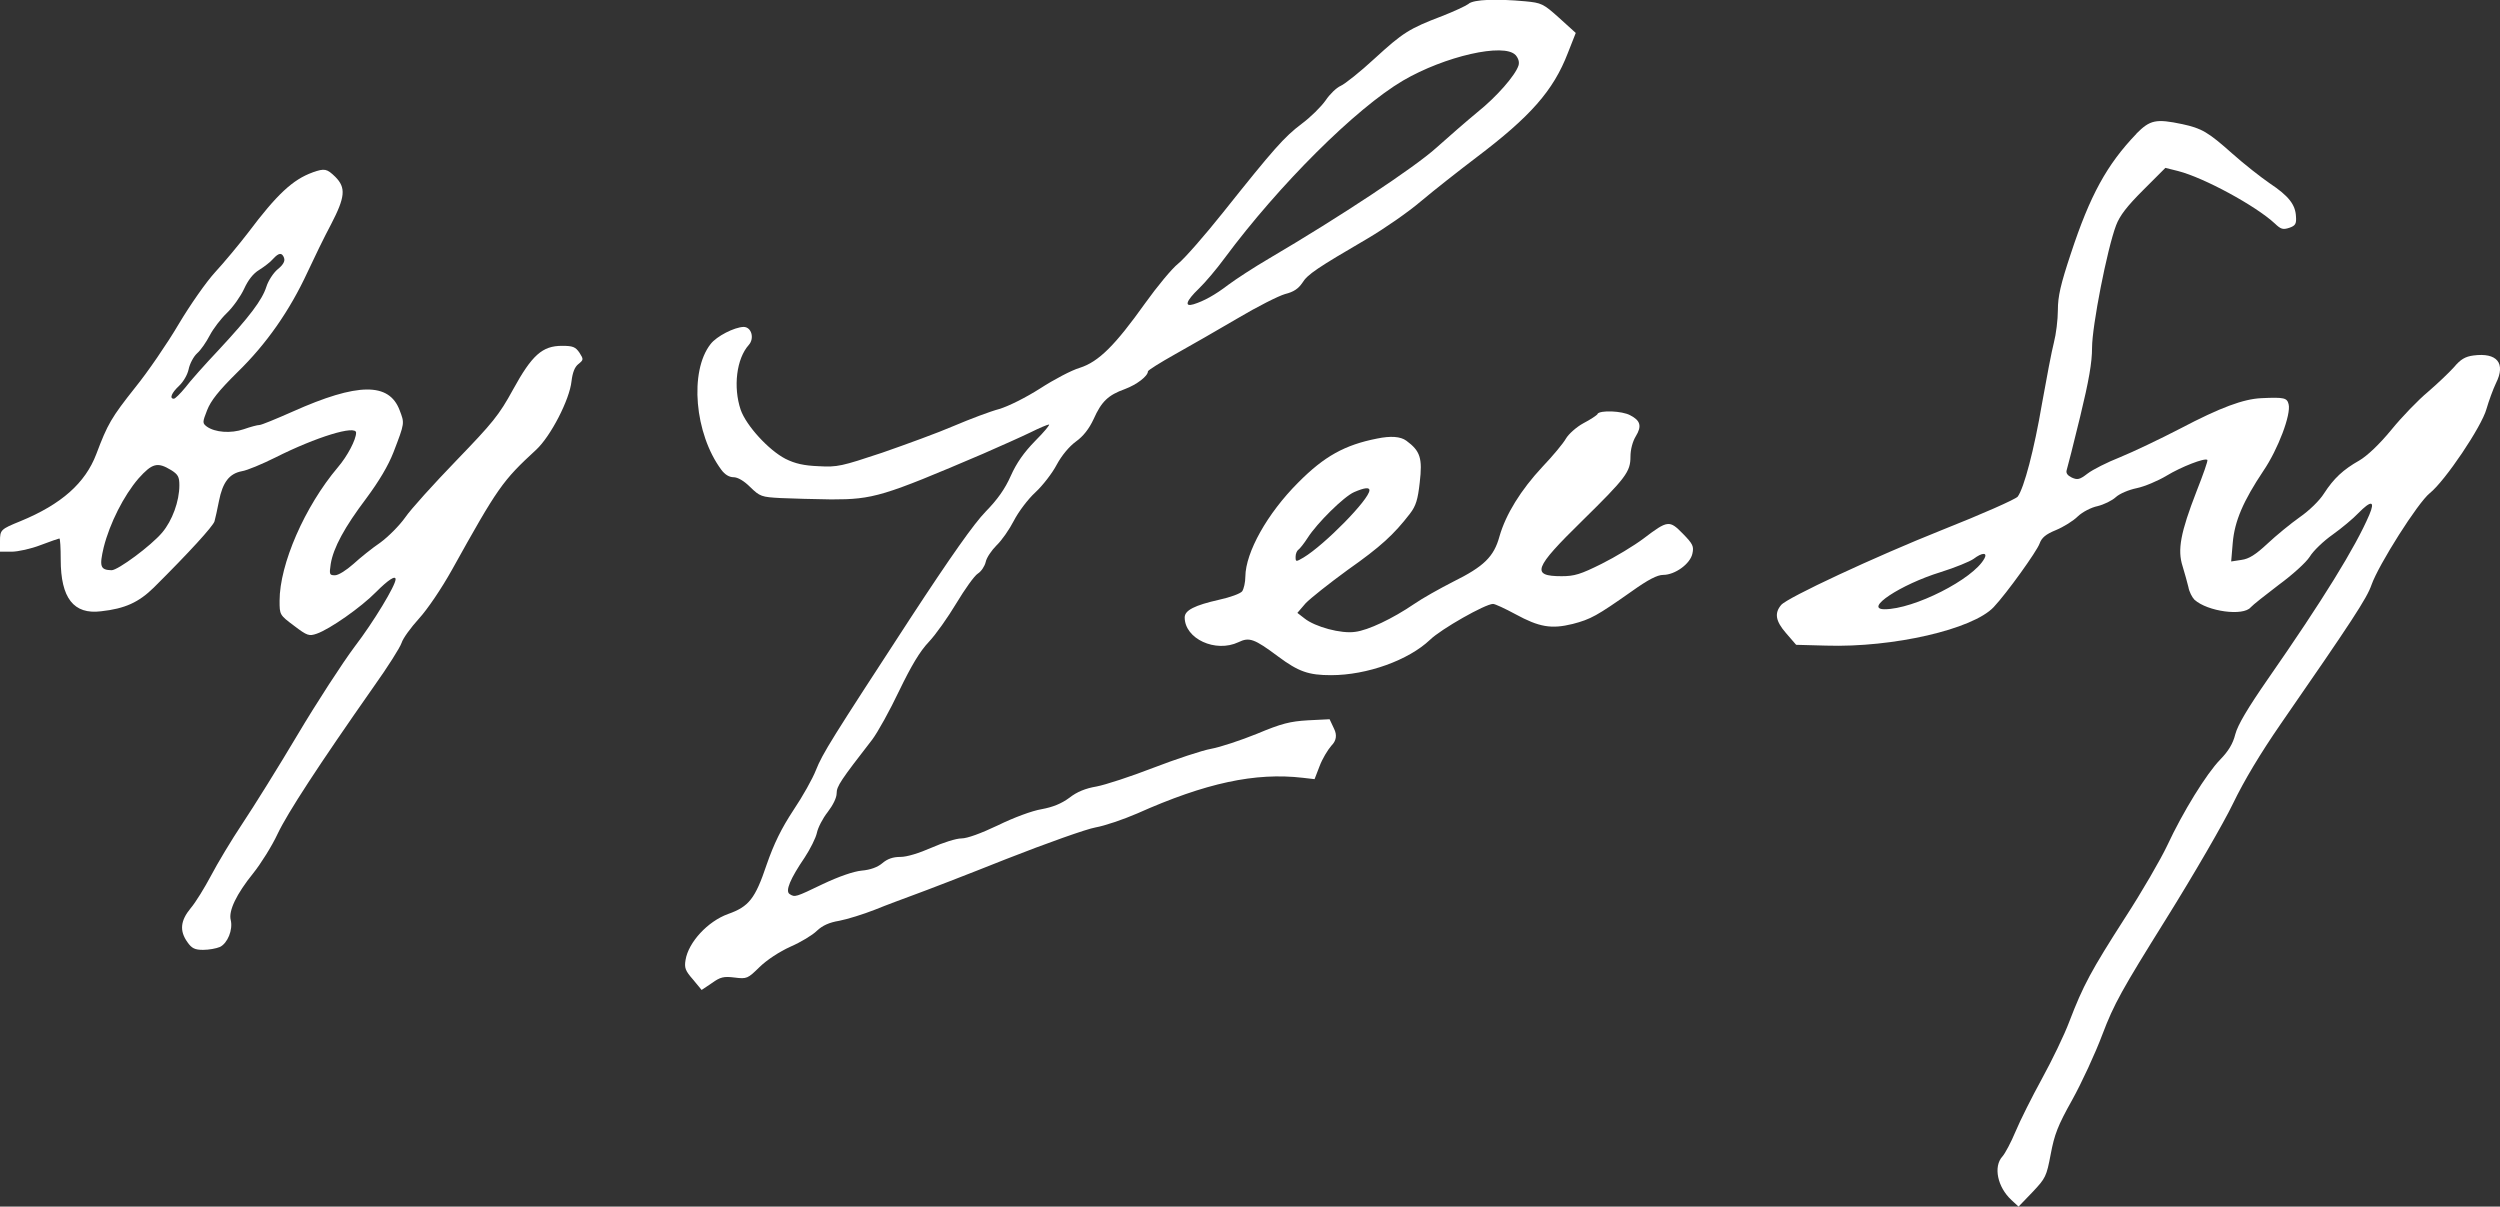
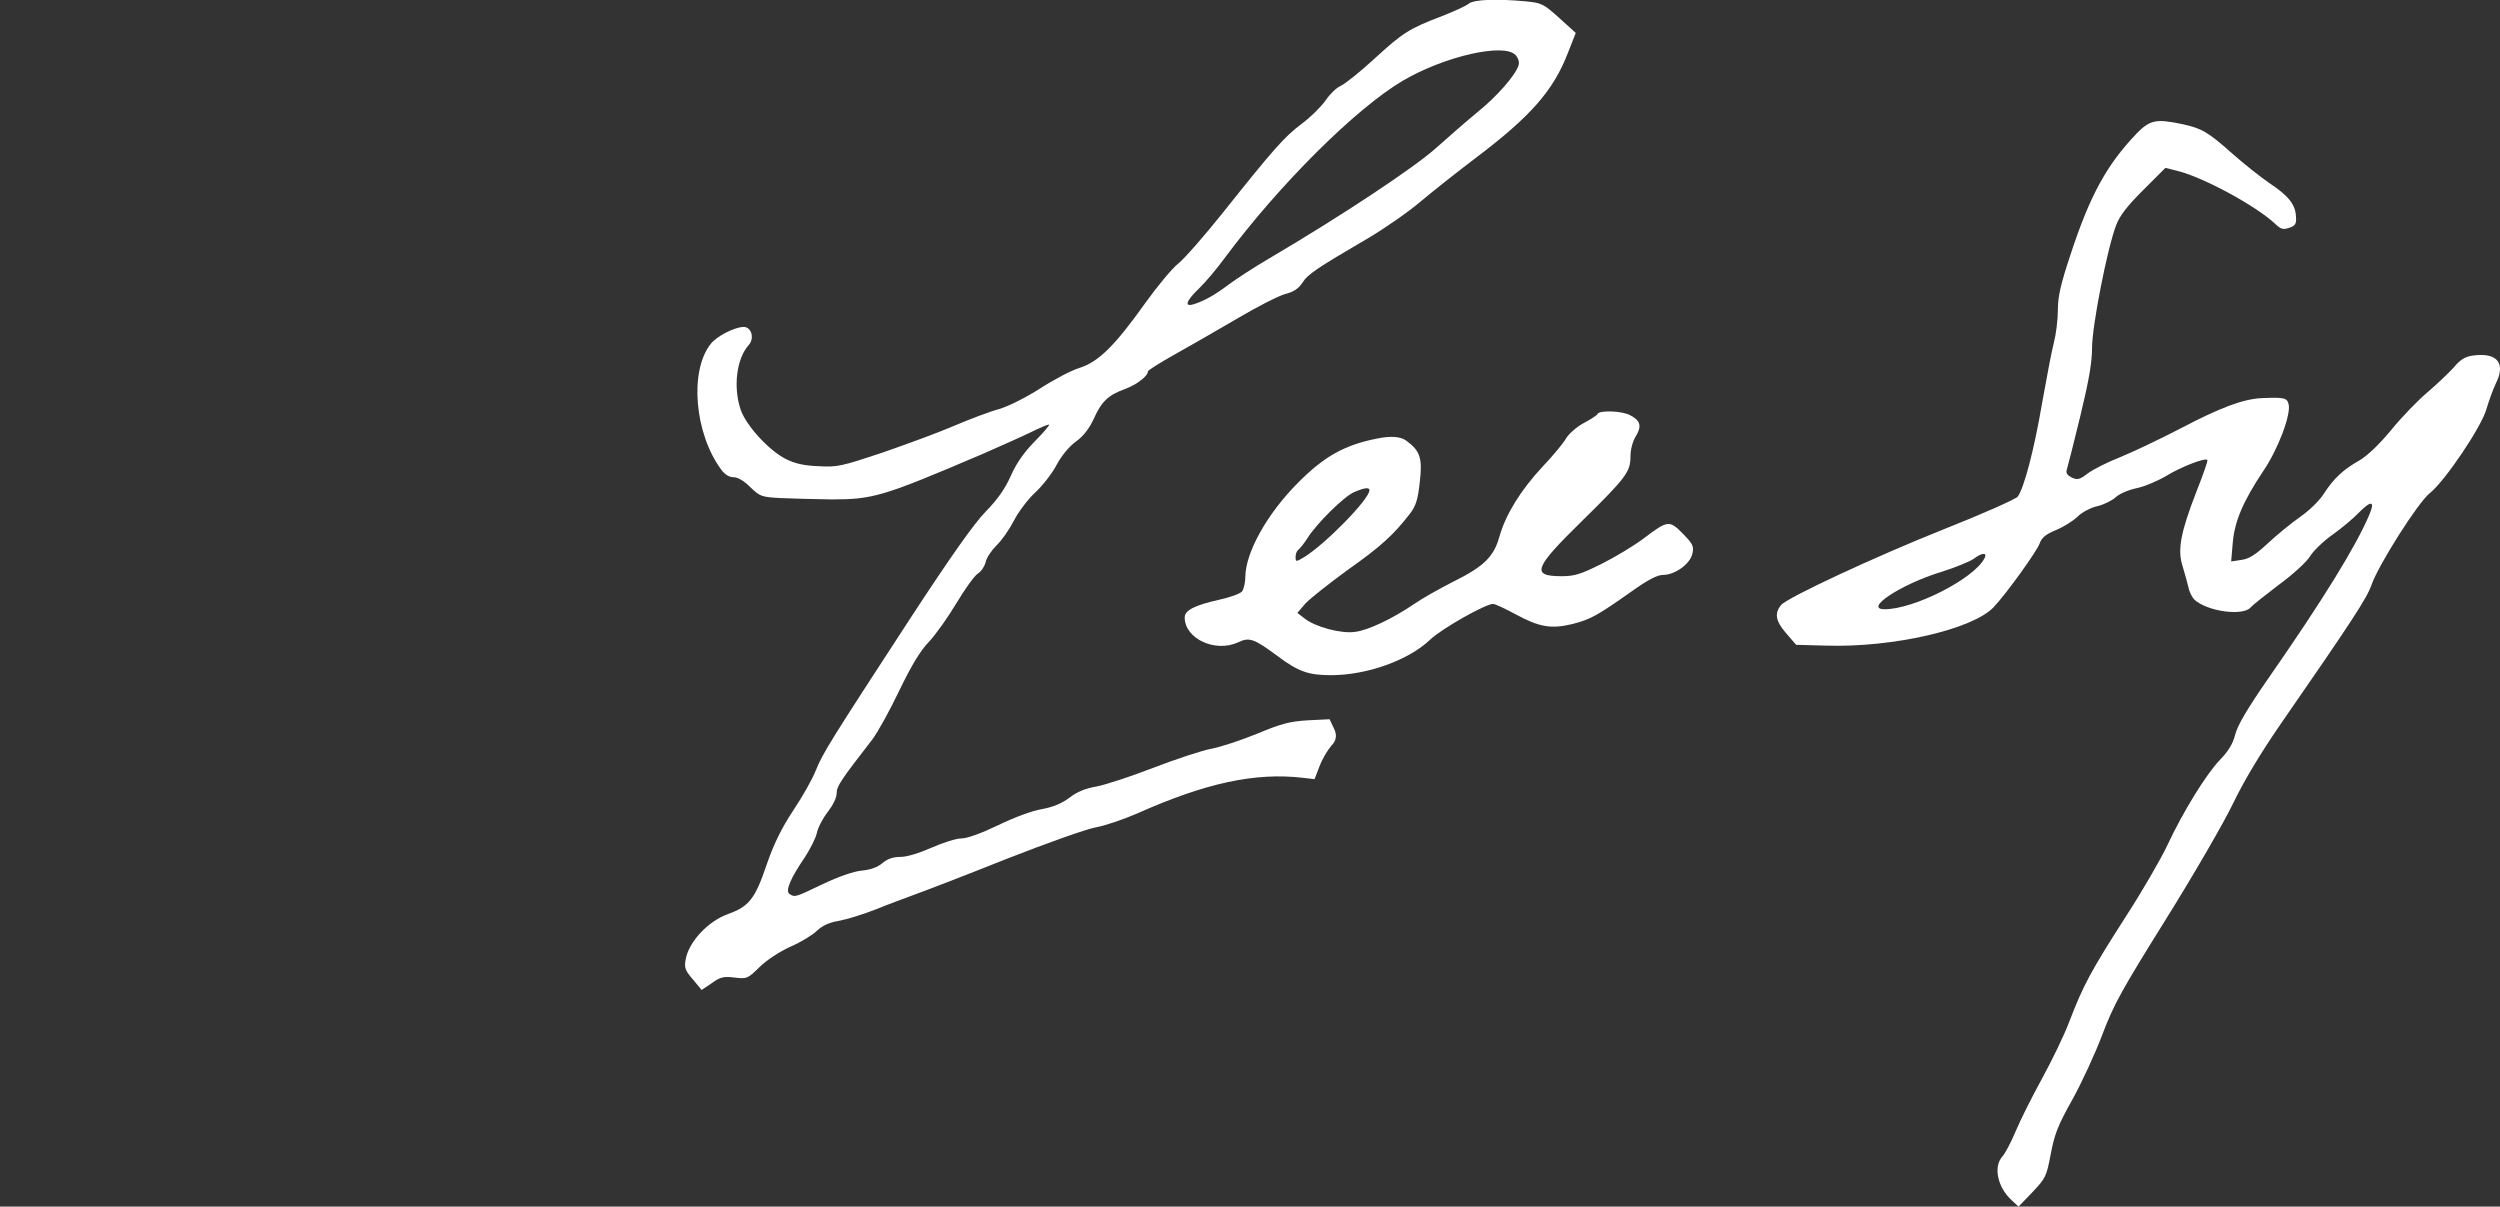
<svg xmlns="http://www.w3.org/2000/svg" id="Layer_2" data-name="Layer 2" viewBox="0 0 465.25 224.55">
  <rect x="0" y="0" width="465.25" height="224.55" fill="#333333" stroke="none" />
  <defs>
    <style>
      .cls-1 {
        fill: #ffffff;
      }
    </style>
  </defs>
  <g id="Layer_1-2" data-name="Layer 1">
    <g>
-       <path class="cls-1" d="m58.17,32.09c-3.68,1.33-6.63,4.07-11.98,11.19-1.77,2.31-4.52,5.6-6.14,7.36-1.67,1.82-4.66,6.09-6.82,9.72-2.11,3.58-5.74,8.88-8.05,11.73-4.47,5.64-5.15,6.82-7.26,12.42-2.06,5.4-6.48,9.33-14.09,12.47-3.73,1.52-3.83,1.62-3.83,3.78v1.91h2.16c1.18,0,3.63-.54,5.4-1.23,1.82-.69,3.39-1.23,3.49-1.23.15,0,.25,1.77.25,3.93,0,7.17,2.41,10.26,7.51,9.62,4.47-.49,7.02-1.67,9.82-4.42,6.58-6.53,11.04-11.44,11.29-12.32.15-.54.54-2.26.83-3.78.69-3.49,1.91-5.1,4.27-5.55.98-.15,3.78-1.33,6.23-2.55,7.61-3.83,15.02-6.09,15.02-4.61,0,1.28-1.62,4.37-3.39,6.43-6.18,7.31-10.85,18.06-10.85,24.84,0,2.6,0,2.65,2.7,4.66,2.45,1.87,2.8,1.96,4.22,1.47,2.41-.83,8.25-4.91,11.04-7.76,2.31-2.31,3.63-3.14,3.63-2.36,0,1.13-4.07,7.9-7.61,12.52-2.31,3.09-7.12,10.5-10.65,16.44s-8.15,13.35-10.21,16.44-4.71,7.51-5.89,9.77c-1.18,2.21-2.85,4.96-3.78,6.04-1.91,2.31-2.11,4.22-.59,6.33.79,1.13,1.37,1.42,2.9,1.42,1.08,0,2.45-.25,3.14-.54,1.42-.69,2.45-3.19,2.01-5.01-.44-1.72,1.08-4.86,4.17-8.69,1.42-1.77,3.49-5.06,4.56-7.36,1.87-3.93,7.56-12.66,17.92-27.44,2.55-3.58,4.86-7.22,5.15-8.1.25-.83,1.72-2.85,3.24-4.52,1.57-1.72,4.17-5.55,6.14-9.08,8.54-15.36,9.38-16.54,15.66-22.33,2.7-2.5,6.23-9.33,6.58-12.76.2-1.62.59-2.65,1.28-3.19.98-.79.98-.88.2-2.11-.74-1.08-1.23-1.28-3.24-1.28-3.68,0-5.6,1.72-9.13,8.15-2.6,4.76-3.78,6.18-10.55,13.2-4.17,4.32-8.49,9.08-9.52,10.6-1.08,1.52-3.14,3.58-4.61,4.66-1.52,1.03-3.78,2.85-5.01,3.98-1.33,1.18-2.8,2.11-3.44,2.11-1.03,0-1.08-.15-.79-2.11.49-2.99,2.55-6.82,6.63-12.22,2.36-3.19,4.07-6.04,5.06-8.59,2.11-5.5,2.06-5.35,1.13-7.8-1.96-5.2-7.8-5.15-19.88.25-3.09,1.37-5.84,2.5-6.18,2.5-.39,0-1.67.34-2.95.79-2.41.83-5.35.59-6.87-.49-.83-.64-.83-.79.05-3.04.69-1.77,2.11-3.58,5.64-7.07,5.4-5.25,9.72-11.44,13.06-18.65,1.18-2.55,3.14-6.58,4.37-8.88,2.65-5.1,2.8-6.82.79-8.84-1.57-1.52-1.96-1.62-4.22-.83Zm-5.3,15.95c.2.54-.15,1.23-1.18,2.06-.83.69-1.77,2.16-2.11,3.24-.79,2.5-3.14,5.6-8.88,11.78-2.55,2.7-5.35,5.84-6.23,7.02-.93,1.13-1.87,2.06-2.11,2.06-.88,0-.44-1.08.98-2.41.83-.79,1.57-2.11,1.77-3.09s.88-2.31,1.57-2.95c.69-.59,1.72-2.11,2.36-3.34s2.06-3.09,3.19-4.17,2.55-3.09,3.19-4.47c.74-1.62,1.67-2.85,2.8-3.53.93-.59,2.11-1.47,2.6-2.06,1.08-1.18,1.67-1.23,2.06-.15Zm-21.06,39.42c1.33.83,1.57,1.28,1.57,2.85,0,2.99-1.33,6.58-3.19,8.79-2.11,2.5-8.25,7.02-9.42,7.02-2.11-.05-2.31-.69-1.47-4.27,1.13-4.47,3.73-9.62,6.48-12.81,2.55-2.85,3.53-3.09,6.04-1.57Z" />
      <path class="cls-1" d="m273.31.72c-.54.39-2.75,1.42-4.91,2.26-6.18,2.36-7.31,3.09-12.57,7.9-2.7,2.5-5.55,4.76-6.33,5.1s-2.01,1.52-2.8,2.7c-.83,1.18-2.8,3.14-4.47,4.37-3.24,2.45-5.15,4.61-14.58,16.44-3.44,4.32-7.22,8.64-8.39,9.57s-3.93,4.27-6.14,7.36c-5.6,7.85-8.64,10.9-12.17,12.03-1.52.44-4.86,2.21-7.36,3.83-2.7,1.72-5.84,3.29-7.61,3.83-1.67.44-5.45,1.87-8.44,3.14-2.95,1.28-9.03,3.49-13.4,5.01-7.51,2.5-8.3,2.7-11.78,2.5-2.75-.1-4.42-.49-6.18-1.37-3.14-1.62-7.31-6.18-8.34-9.13-1.42-4.22-.79-9.52,1.52-12.08,1.08-1.23.49-3.34-.98-3.34-1.72.05-5.01,1.72-6.14,3.19-3.98,5.06-2.99,16.69,2.01,23.41.64.88,1.47,1.37,2.26,1.37s1.96.69,3.09,1.82c1.82,1.77,2.11,1.87,5.69,2.06,2.06.1,6.33.2,9.42.25,7.8,0,9.62-.54,28.22-8.49,3.24-1.42,7.22-3.19,8.84-3.98,1.67-.83,3.19-1.47,3.44-1.47s-.88,1.37-2.55,3.04c-2.11,2.16-3.49,4.12-4.56,6.53s-2.45,4.37-4.66,6.63c-2.16,2.21-6.43,8.25-14.04,19.88-14.68,22.53-16.3,25.08-17.57,28.27-.59,1.52-2.45,4.86-4.17,7.41-2.26,3.44-3.63,6.23-5.01,10.21-2.11,6.28-3.29,7.76-7.17,9.13-3.78,1.37-7.36,5.25-7.9,8.54-.25,1.47-.05,2.01,1.37,3.63l1.62,1.96,1.91-1.28c1.57-1.13,2.21-1.28,4.22-1.03,2.31.29,2.45.2,4.66-1.96,1.37-1.33,3.68-2.85,5.74-3.78,1.91-.83,4.12-2.16,4.91-2.95,1.03-.98,2.31-1.57,4.17-1.87,1.52-.29,4.52-1.23,6.63-2.06,2.16-.88,5.5-2.11,7.36-2.8,1.91-.69,9.57-3.63,17.08-6.63,7.51-2.95,14.97-5.6,16.64-5.89s5.15-1.47,7.76-2.6c12.76-5.69,21.94-7.66,30.83-6.63l2.16.25.93-2.41c.49-1.33,1.52-3.04,2.21-3.83q1.37-1.37.49-3.14l-.83-1.77-4.03.2c-3.34.2-4.91.59-9.47,2.5-3.04,1.23-6.87,2.5-8.54,2.8s-6.53,1.91-10.75,3.53c-4.17,1.62-8.98,3.19-10.6,3.49-2.01.34-3.63.98-5.06,2.11-1.47,1.08-3.04,1.72-5.15,2.11-1.77.29-5.2,1.57-8.1,2.99-3.19,1.52-5.74,2.45-6.82,2.45-.98,0-3.44.79-5.55,1.72-2.36,1.03-4.56,1.72-5.79,1.72-1.37,0-2.41.34-3.39,1.18-.88.74-2.21,1.23-3.83,1.37-1.52.15-4.22,1.08-7.22,2.5-5.1,2.45-5.2,2.5-6.18,1.87-.88-.54.1-2.85,2.8-6.82,1.03-1.57,2.06-3.63,2.26-4.56.2-.98,1.08-2.7,2.01-3.88.98-1.28,1.67-2.65,1.67-3.49,0-1.33.74-2.41,6.63-10.01,1.03-1.37,3.29-5.45,5.01-9.08,2.26-4.66,3.83-7.31,5.5-9.08,1.28-1.33,3.58-4.61,5.15-7.22s3.34-5.1,3.98-5.5,1.28-1.37,1.47-2.16c.15-.79,1.08-2.16,2.01-3.09.98-.93,2.41-2.99,3.24-4.61s2.6-3.98,3.98-5.25,3.19-3.63,3.98-5.15c.93-1.72,2.31-3.39,3.58-4.32,1.37-.98,2.45-2.36,3.29-4.17,1.47-3.29,2.7-4.47,5.84-5.6,2.21-.83,4.27-2.41,4.27-3.29,0-.2,2.26-1.62,5.06-3.19,2.75-1.52,8-4.56,11.63-6.68,3.63-2.16,7.61-4.17,8.84-4.52,1.57-.39,2.45-.98,3.19-2.06.98-1.62,2.8-2.8,12.27-8.34,2.99-1.77,7.41-4.81,9.82-6.87,2.45-2.06,7.07-5.69,10.31-8.15,10.06-7.61,14.33-12.42,17.03-19.44l1.47-3.73-3.09-2.8c-2.95-2.65-3.29-2.8-6.33-3.09-5.4-.49-9.47-.34-10.5.44Zm8.74,9.52c.54.64.74,1.33.54,1.96-.59,1.82-4.03,5.79-7.66,8.69-1.96,1.62-5.4,4.61-7.71,6.68-3.98,3.58-17.72,12.71-31.02,20.52-2.85,1.67-6.23,3.88-7.61,4.91-2.5,1.91-4.56,3.04-6.48,3.63-1.77.54-1.37-.64.98-2.9,1.18-1.13,3.34-3.68,4.81-5.69,10.16-13.69,24.44-27.88,33.18-33.03,7.8-4.56,18.85-7.07,20.96-4.76Z" />
      <path class="cls-1" d="m397.6,24.88c-5.5,5.74-8.64,11.44-12.22,22.33-1.91,5.74-2.41,7.95-2.41,10.5,0,1.77-.34,4.52-.74,6.04s-1.37,6.63-2.21,11.34c-1.47,8.64-3.34,15.71-4.52,17.33-.39.49-6.72,3.29-14.14,6.23-12.42,4.96-28.76,12.57-29.89,13.94-1.28,1.52-1.03,2.99.88,5.2l1.91,2.21,5.6.15c12.47.39,27.29-3.04,31.17-7.17,2.41-2.55,8.05-10.41,8.54-11.83.39-1.08,1.13-1.72,3.04-2.5,1.42-.59,3.24-1.72,4.07-2.55.88-.83,2.5-1.67,3.68-1.91,1.18-.29,2.7-1.03,3.39-1.67s2.41-1.37,3.88-1.67,3.98-1.37,5.55-2.31c2.75-1.67,7.17-3.39,7.61-2.95.15.1-.79,2.75-2.01,5.84-2.99,7.71-3.58,10.9-2.6,13.94.39,1.28.88,3.04,1.08,3.88.15.88.69,1.91,1.13,2.36,2.45,2.21,9.08,3.09,10.46,1.42.39-.44,2.75-2.31,5.2-4.17,2.55-1.87,5.1-4.17,5.79-5.25.64-1.08,2.6-2.95,4.27-4.12,1.72-1.23,3.88-3.04,4.76-3.98,2.41-2.45,3.19-2.36,2.06.29-2.55,5.99-8.74,16-18.85,30.53-3.78,5.45-5.64,8.59-6.09,10.31-.44,1.77-1.28,3.14-2.8,4.71-2.55,2.6-6.97,9.77-9.87,16-1.18,2.5-4.66,8.54-7.85,13.45-6.33,9.87-7.8,12.61-10.36,19.29-.93,2.5-3.24,7.26-5.1,10.65s-4.07,7.8-4.91,9.82-1.96,4.12-2.45,4.66c-1.72,1.87-.93,5.69,1.67,8.1l1.33,1.23,2.6-2.7c2.45-2.6,2.6-2.9,3.39-7.07.69-3.63,1.28-5.25,3.98-10.06,1.77-3.19,4.32-8.69,5.64-12.22,2.16-5.69,3.63-8.3,11.83-21.45,5.15-8.25,10.75-17.92,12.47-21.5,2.06-4.27,5.06-9.28,8.88-14.82,13.25-19.14,16.05-23.41,16.89-25.87,1.33-3.78,8.64-15.31,10.85-17.08,2.85-2.26,9.67-12.42,10.55-15.66.44-1.52,1.23-3.68,1.77-4.81,1.87-3.73.2-5.74-4.22-5.15-1.47.2-2.36.69-3.58,2.16-.93,1.03-3.09,3.09-4.86,4.61-1.77,1.47-4.86,4.66-6.82,7.07-2.26,2.75-4.52,4.86-5.94,5.69-3.04,1.72-4.76,3.34-6.58,6.14-.83,1.33-2.75,3.19-4.52,4.42-1.67,1.18-4.37,3.39-5.99,4.91-2.21,2.06-3.44,2.85-4.86,3.04l-1.91.29.29-3.44c.34-4.07,1.96-7.8,5.69-13.4,2.75-4.03,5.2-10.55,4.71-12.42-.29-1.18-.79-1.33-5.06-1.13-3.34.15-7.61,1.72-15.07,5.64-3.78,1.96-8.84,4.37-11.24,5.35-2.36.93-5.1,2.31-6.04,3.04-1.47,1.13-1.87,1.23-2.95.74-.79-.39-1.13-.83-.93-1.42.15-.44,1.28-4.91,2.5-9.92,1.62-6.68,2.21-10.06,2.21-12.81,0-4.03,2.8-18.36,4.47-22.78.69-1.82,2.01-3.53,5.06-6.58l4.12-4.12,2.36.59c4.81,1.23,14.48,6.48,18.01,9.77,1.13,1.08,1.52,1.18,2.7.79,1.13-.39,1.33-.74,1.23-2.11-.1-2.21-1.37-3.83-4.91-6.18-1.57-1.08-4.71-3.53-6.92-5.5-4.52-4.03-5.69-4.71-9.33-5.5-4.91-1.03-5.99-.79-8.54,1.77Zm-28.32,79.08c-2.06,3.83-13.11,9.42-18.55,9.42-3.98,0,2.95-4.61,10.46-6.92,2.65-.83,5.4-1.96,6.09-2.45,1.62-1.23,2.65-1.23,2.01-.05Z" />
      <path class="cls-1" d="m297.31,77.05c-.15.25-1.33,1.03-2.65,1.72-1.28.69-2.75,2.01-3.24,2.85-.49.88-2.45,3.24-4.37,5.25-4.03,4.32-6.82,8.84-8,12.96-1.03,3.78-2.9,5.6-8.64,8.44-2.5,1.28-5.74,3.09-7.22,4.12-4.03,2.75-8.59,4.91-11,5.2-2.6.39-7.46-.93-9.42-2.5l-1.33-1.03,1.52-1.77c.88-.93,4.42-3.73,7.85-6.23,6.14-4.32,8.59-6.58,11.58-10.46,1.13-1.47,1.47-2.65,1.82-5.79.54-4.56.1-5.89-2.5-7.8q-1.62-1.18-5.45-.39c-5.99,1.18-9.82,3.29-14.68,8.2-5.74,5.74-9.77,12.96-9.82,17.47,0,1.08-.29,2.31-.59,2.75-.34.44-2.26,1.13-4.27,1.57-4.56,1.03-6.43,1.96-6.43,3.29,0,3.98,5.74,6.63,10.01,4.61,2.01-.98,2.95-.64,7.36,2.65,3.83,2.85,5.69,3.49,9.87,3.49,6.72,0,14.43-2.8,18.41-6.58,2.06-2.01,10.31-6.68,11.73-6.68.39,0,2.26.88,4.17,1.91,4.42,2.41,6.68,2.8,10.65,1.82,3.39-.88,4.52-1.52,10.95-6.04,3.09-2.21,4.81-3.09,5.89-3.09,2.21,0,5.06-2.06,5.45-3.98.29-1.33.1-1.77-1.77-3.68-2.5-2.55-2.8-2.55-7.31.88-1.77,1.33-5.25,3.44-7.8,4.71-3.93,1.96-5.06,2.31-7.46,2.31-5.74,0-5.2-1.47,3.83-10.31,8.15-8,8.98-9.13,8.98-11.93,0-1.33.39-2.8.98-3.78,1.18-1.91.88-2.95-1.03-3.93-1.52-.83-5.64-.98-6.09-.25Zm-42.46,14.19c0,1.67-8.34,10.16-12.27,12.52-1.42.83-1.47.83-1.47-.15,0-.54.25-1.13.49-1.28.29-.2,1.08-1.18,1.77-2.26,1.72-2.7,6.72-7.66,8.64-8.49s2.85-.93,2.85-.34Z" />
    </g>
  </g>
</svg>